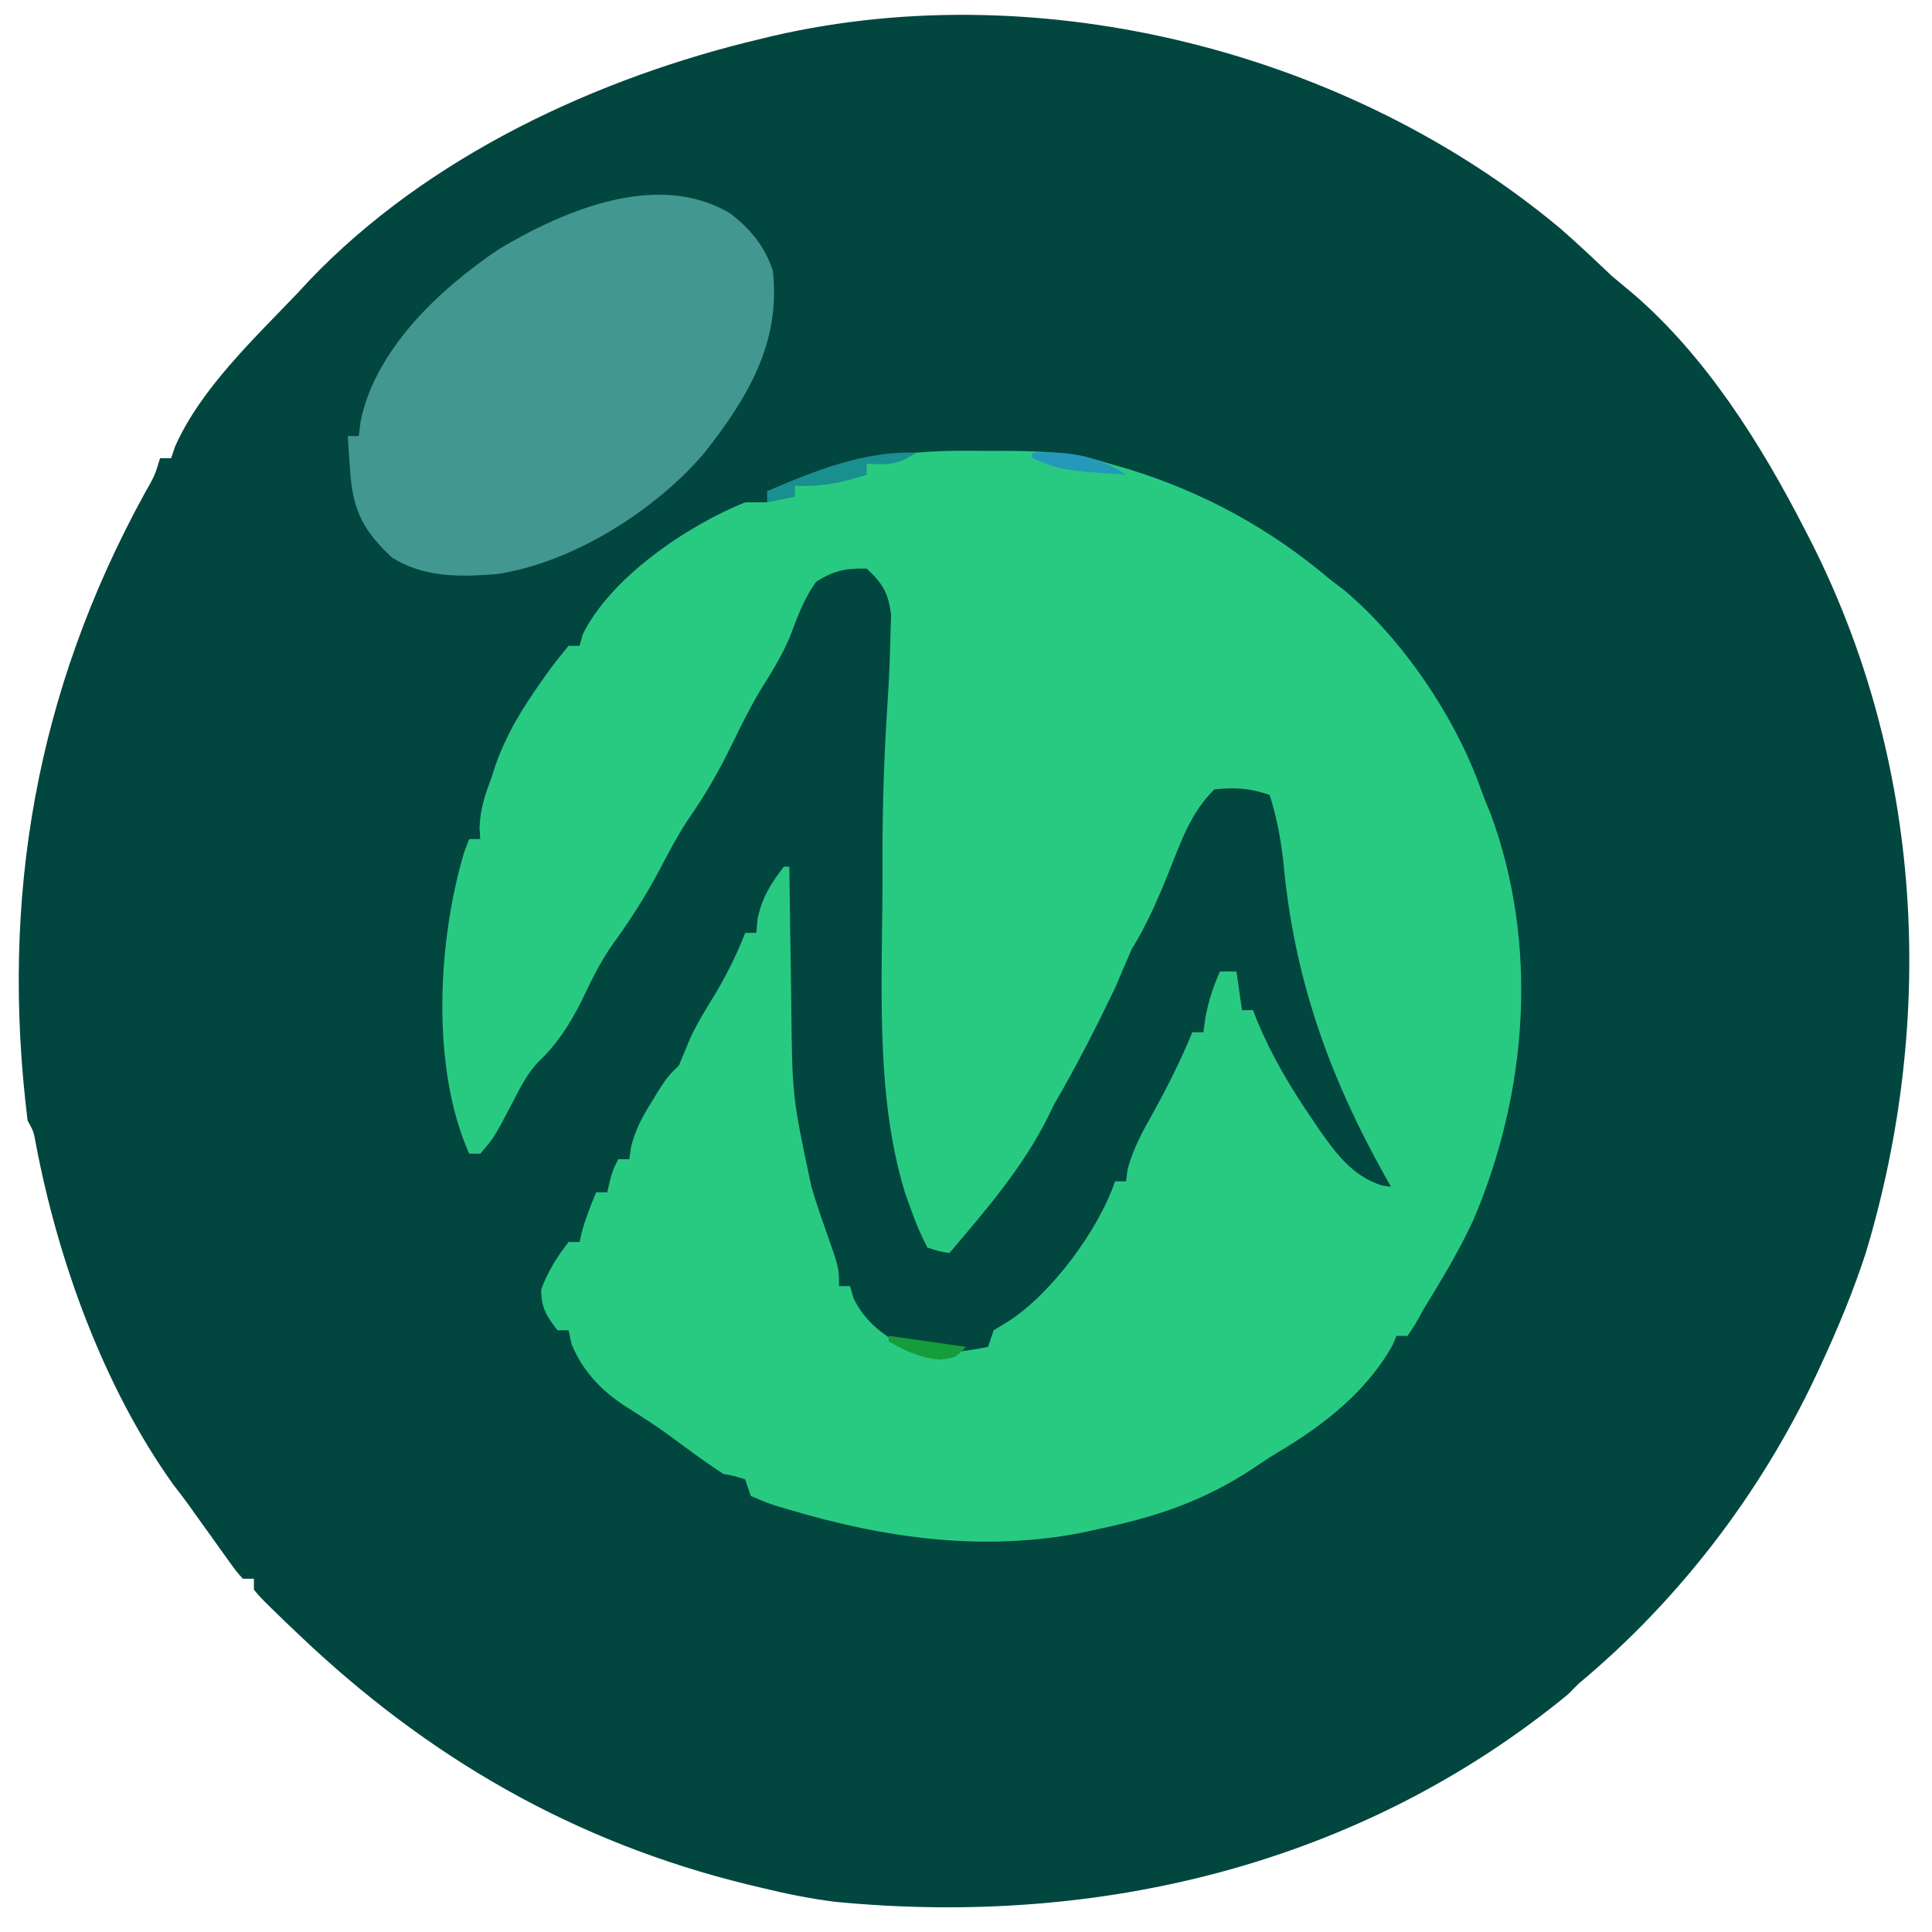
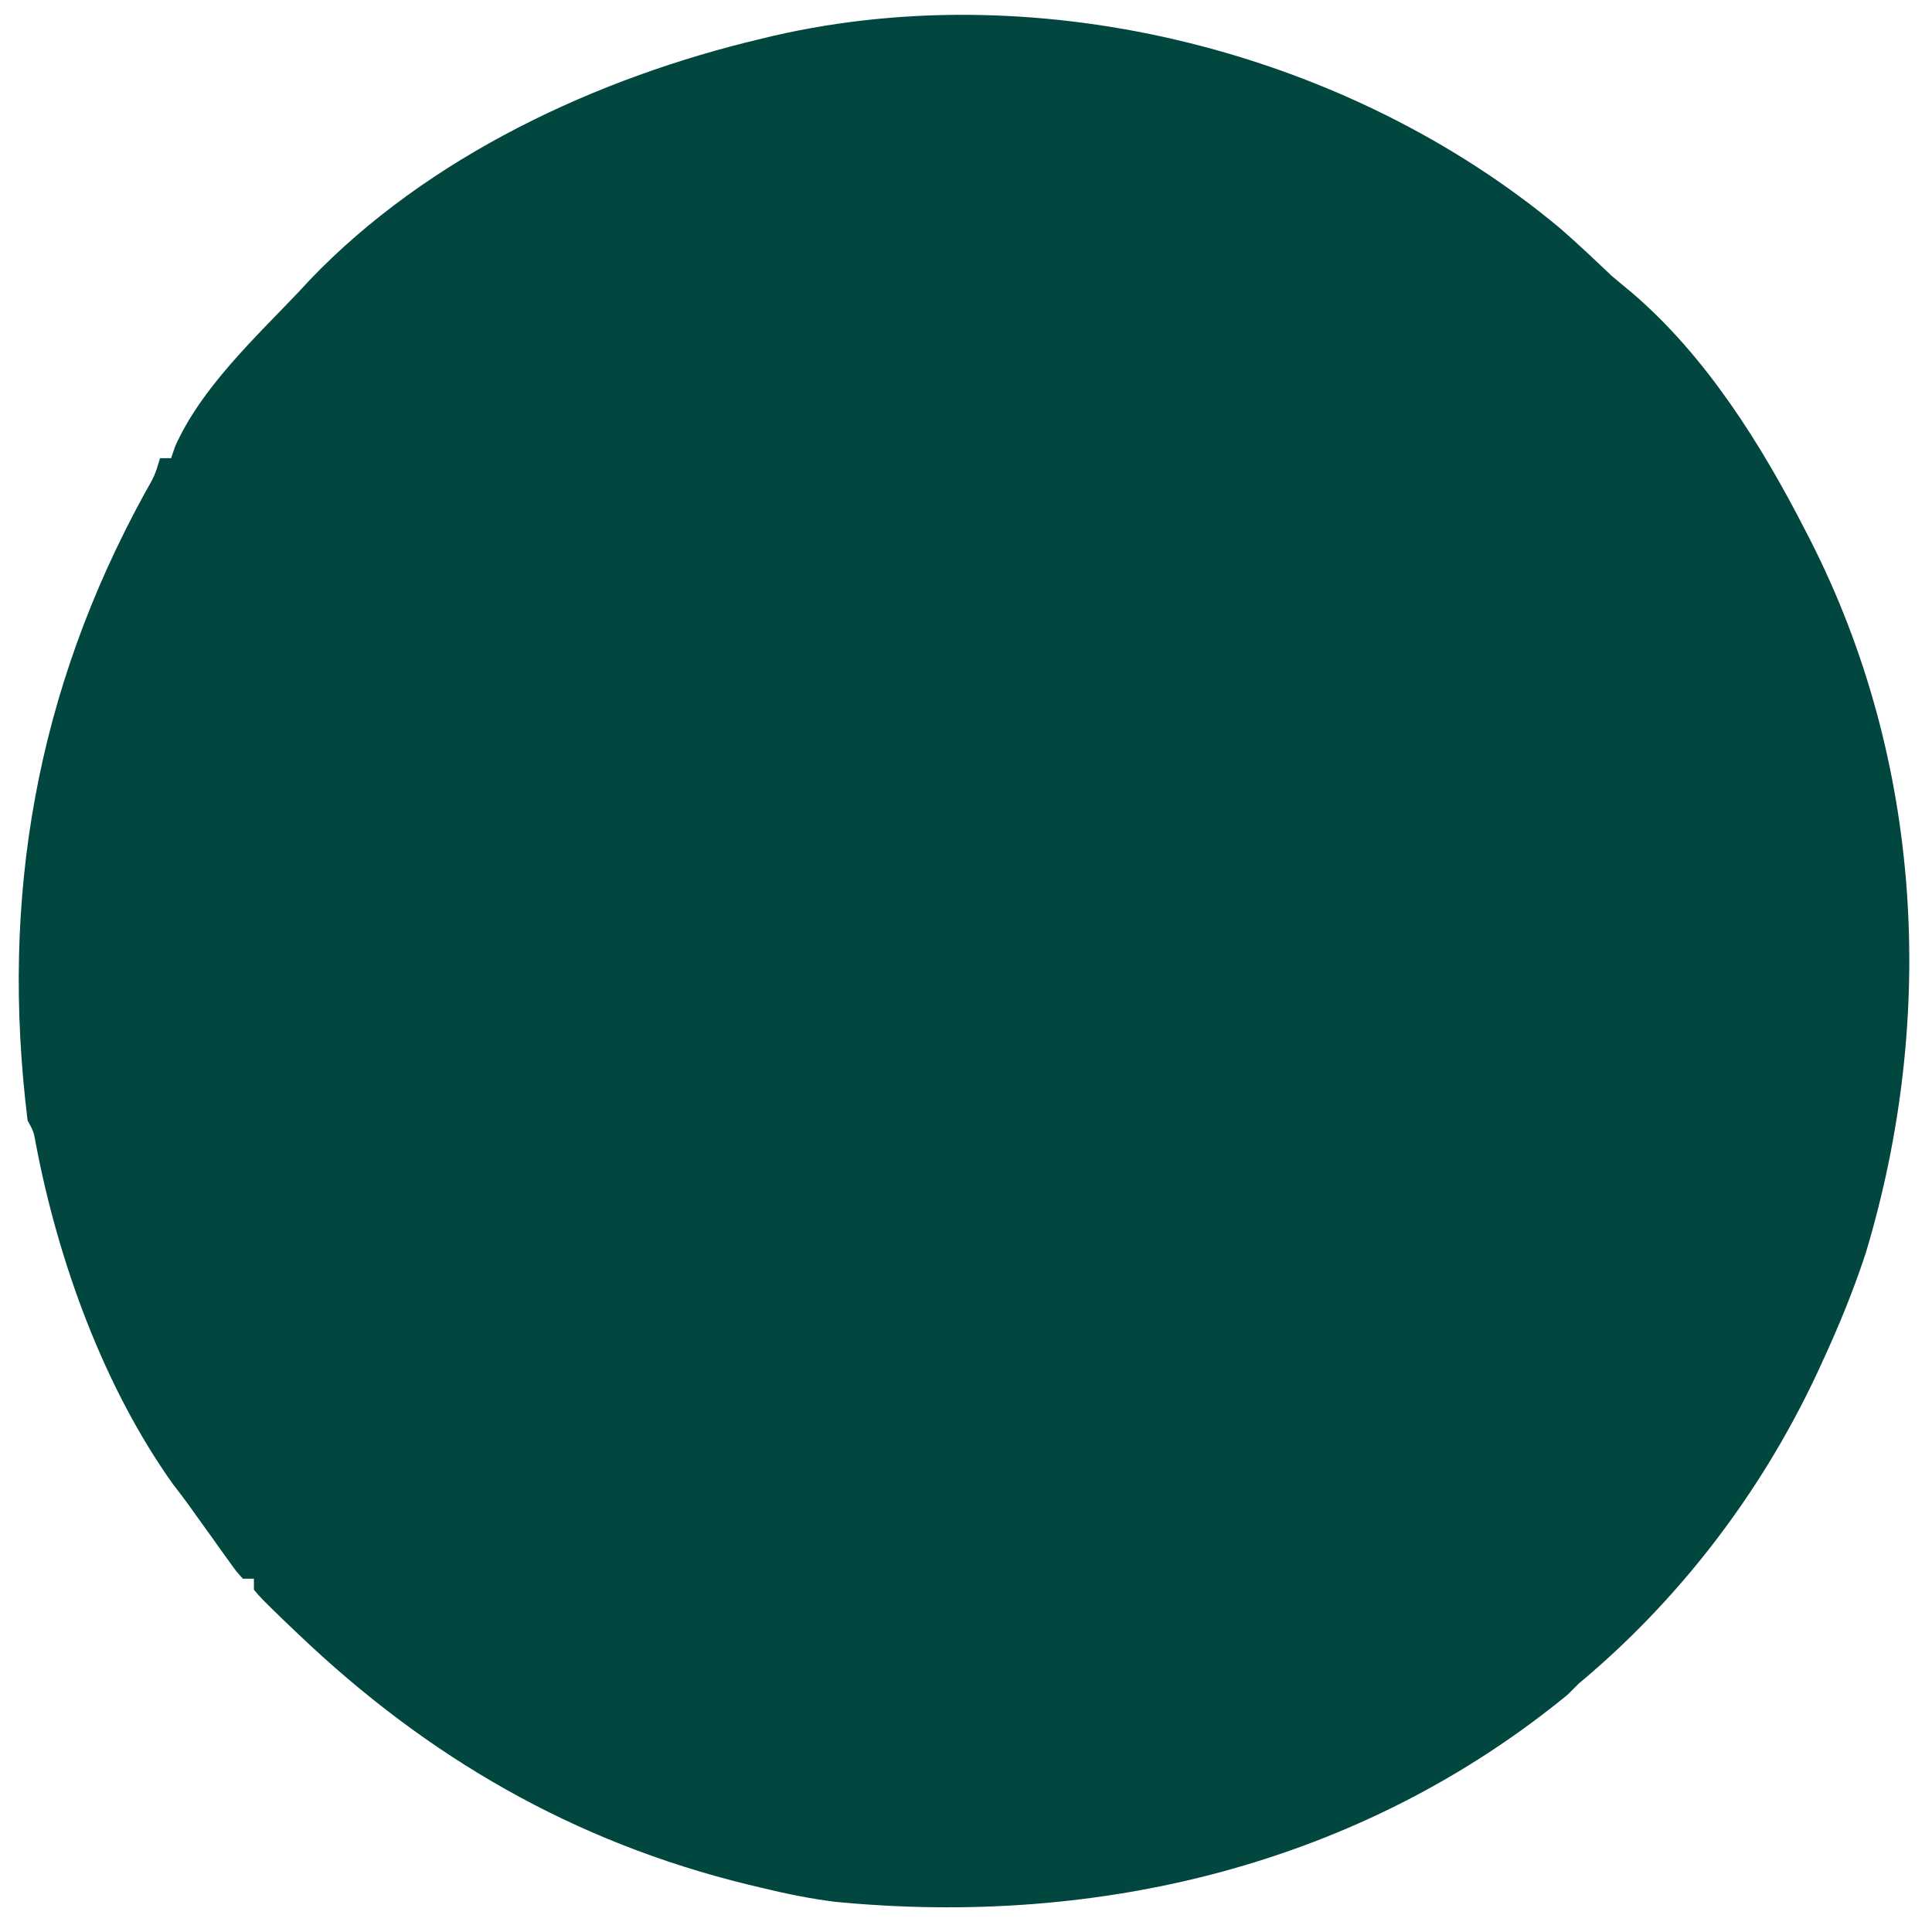
<svg xmlns="http://www.w3.org/2000/svg" version="1.1" width="350" height="350">
  <path d="M0 0 C3.193 2.775 6.252 5.684 9.32 8.595 C10.563 9.646 11.812 10.689 13.07 11.72 C26.367 23.108 36.414 39.151 44.32 54.595 C44.638 55.212 44.956 55.829 45.284 56.465 C65.643 96.492 68.183 142.851 55.32 185.595 C53.074 192.45 50.35 199.053 47.32 205.595 C46.955 206.386 46.589 207.177 46.212 207.991 C36.127 229.311 21.453 248.485 3.32 263.595 C2.66 264.255 2 264.915 1.32 265.595 C-36.242 296.393 -83.646 307.77 -131.402 303.123 C-135.9 302.558 -140.279 301.672 -144.68 300.595 C-145.494 300.402 -146.309 300.208 -147.148 300.009 C-178.78 292.292 -205.271 276.939 -228.68 254.595 C-229.514 253.802 -230.348 253.01 -231.207 252.193 C-235.297 248.218 -235.297 248.218 -236.68 246.595 C-236.68 245.935 -236.68 245.275 -236.68 244.595 C-237.34 244.595 -238 244.595 -238.68 244.595 C-239.869 243.282 -239.869 243.282 -241.176 241.455 C-241.652 240.796 -242.128 240.137 -242.619 239.458 C-243.113 238.761 -243.608 238.064 -244.117 237.345 C-245.095 235.986 -246.073 234.626 -247.051 233.267 C-247.742 232.296 -247.742 232.296 -248.448 231.305 C-249.368 230.028 -250.322 228.775 -251.293 227.537 C-263.929 209.846 -272.163 186.989 -276.18 165.837 C-276.59 163.574 -276.59 163.574 -277.68 161.595 C-282.683 121.137 -276.081 83.777 -256.535 48.08 C-254.64 44.754 -254.64 44.754 -253.68 41.595 C-253.02 41.595 -252.36 41.595 -251.68 41.595 C-251.441 40.895 -251.203 40.195 -250.957 39.474 C-246.292 28.961 -236.551 19.86 -228.68 11.595 C-228.015 10.877 -227.349 10.159 -226.664 9.419 C-205.222 -13.059 -174.511 -27.362 -144.68 -34.405 C-143.991 -34.571 -143.302 -34.738 -142.592 -34.91 C-93.749 -46.152 -38.152 -31.908 0 0 Z " fill="#024640" transform="translate(282.68,41.405)" />
-   <path d="M0 0 C2.207 0.024 4.413 0.021 6.62 0.014 C13.235 0.04 19.022 0.294 25.38 2.336 C26.503 2.657 27.626 2.978 28.782 3.309 C42.405 7.509 54.483 14.102 65.38 23.336 C66.194 23.956 67.007 24.576 67.845 25.215 C78.458 34.095 88.056 48.264 92.669 61.344 C93.173 62.755 93.734 64.147 94.333 65.52 C103.204 89.386 101.154 116.261 91.286 139.366 C88.732 144.919 85.571 150.131 82.38 155.336 C81.582 156.769 81.582 156.769 80.767 158.231 C80.309 158.926 79.852 159.62 79.38 160.336 C78.72 160.336 78.06 160.336 77.38 160.336 C77.04 161.141 77.04 161.141 76.693 161.961 C72.087 170.294 64.305 176.415 56.251 181.219 C54.571 182.222 52.94 183.306 51.318 184.399 C42.344 190.318 33.856 193.115 23.38 195.336 C22.429 195.546 21.477 195.756 20.497 195.973 C2.514 199.504 -15.244 197.018 -32.62 191.836 C-33.309 191.635 -33.998 191.434 -34.708 191.226 C-36.62 190.617 -36.62 190.617 -39.62 189.336 C-39.95 188.346 -40.28 187.356 -40.62 186.336 C-42.511 185.747 -42.511 185.747 -44.62 185.336 C-46.991 183.759 -49.276 182.158 -51.557 180.461 C-56.336 176.931 -56.336 176.931 -61.331 173.723 C-66.158 170.799 -69.877 167.113 -72.057 161.899 C-72.243 161.053 -72.429 160.207 -72.62 159.336 C-73.28 159.336 -73.94 159.336 -74.62 159.336 C-76.594 156.777 -77.641 155.173 -77.557 151.899 C-76.362 148.632 -74.734 146.091 -72.62 143.336 C-71.96 143.336 -71.3 143.336 -70.62 143.336 C-70.496 142.779 -70.372 142.222 -70.245 141.649 C-69.56 139.115 -68.629 136.757 -67.62 134.336 C-66.96 134.336 -66.3 134.336 -65.62 134.336 C-65.475 133.717 -65.331 133.099 -65.182 132.461 C-64.62 130.336 -64.62 130.336 -63.62 128.336 C-62.96 128.336 -62.3 128.336 -61.62 128.336 C-61.515 127.618 -61.411 126.9 -61.303 126.16 C-60.548 123.04 -59.368 120.873 -57.682 118.149 C-57.158 117.289 -56.633 116.429 -56.093 115.543 C-54.62 113.336 -54.62 113.336 -52.62 111.336 C-51.944 109.713 -51.269 108.089 -50.604 106.461 C-49.447 103.963 -48.064 101.68 -46.62 99.336 C-44.217 95.427 -42.29 91.605 -40.62 87.336 C-39.96 87.336 -39.3 87.336 -38.62 87.336 C-38.537 86.47 -38.455 85.604 -38.37 84.711 C-37.51 80.844 -36.006 78.468 -33.62 75.336 C-33.29 75.336 -32.96 75.336 -32.62 75.336 C-32.605 76.631 -32.591 77.926 -32.576 79.261 C-32.517 84.123 -32.44 88.986 -32.357 93.848 C-32.324 95.942 -32.296 98.036 -32.273 100.129 C-32.107 116.952 -32.107 116.952 -28.62 133.336 C-28.384 134.108 -28.149 134.88 -27.906 135.676 C-27.286 137.617 -26.611 139.54 -25.932 141.461 C-23.62 148.023 -23.62 148.023 -23.62 151.336 C-22.96 151.336 -22.3 151.336 -21.62 151.336 C-21.414 152.058 -21.207 152.78 -20.995 153.524 C-18.833 157.945 -15.425 160.389 -11.12 162.649 C-6.173 164.009 -1.592 163.283 3.38 162.336 C3.71 161.346 4.04 160.356 4.38 159.336 C5.226 158.821 6.071 158.305 6.943 157.774 C14.761 152.855 23.474 141.055 26.38 132.336 C27.04 132.336 27.7 132.336 28.38 132.336 C28.465 131.663 28.55 130.99 28.638 130.297 C29.587 126.51 31.362 123.34 33.255 119.961 C35.913 115.171 38.297 110.407 40.38 105.336 C41.04 105.336 41.7 105.336 42.38 105.336 C42.566 104.006 42.566 104.006 42.755 102.649 C43.324 99.632 44.146 97.133 45.38 94.336 C46.37 94.336 47.36 94.336 48.38 94.336 C48.71 96.646 49.04 98.956 49.38 101.336 C50.04 101.336 50.7 101.336 51.38 101.336 C51.613 101.945 51.847 102.553 52.087 103.18 C54.723 109.514 58.026 115.126 61.88 120.774 C62.574 121.802 62.574 121.802 63.282 122.852 C66.363 127.274 69.363 131.358 74.693 133.086 C75.25 133.169 75.806 133.251 76.38 133.336 C76.028 132.716 75.676 132.096 75.314 131.457 C64.969 112.902 58.745 95.353 56.837 74.133 C56.337 69.982 55.647 66.323 54.38 62.336 C50.757 61.128 48.184 60.936 44.38 61.336 C40.223 65.41 38.426 70.531 36.318 75.836 C34.277 80.913 32.252 85.666 29.38 90.336 C28.365 92.663 27.366 94.997 26.38 97.336 C22.948 104.472 19.378 111.501 15.38 118.336 C15.011 119.094 14.643 119.852 14.263 120.633 C9.636 129.887 3.036 137.492 -3.62 145.336 C-5.518 145.035 -5.518 145.035 -7.62 144.336 C-8.84 141.943 -9.762 139.849 -10.62 137.336 C-10.956 136.402 -11.293 135.467 -11.639 134.504 C-17.258 116.35 -15.706 95.321 -15.745 76.524 C-15.748 75.797 -15.75 75.07 -15.753 74.321 C-15.779 64.874 -15.47 55.497 -14.86 46.07 C-14.592 41.904 -14.39 37.76 -14.307 33.586 C-14.27 32.313 -14.233 31.039 -14.194 29.727 C-14.697 25.719 -15.685 24.073 -18.62 21.336 C-22.379 21.269 -24.656 21.703 -27.807 23.774 C-30.016 26.897 -31.162 30.072 -32.499 33.641 C-33.977 37.196 -35.947 40.309 -37.983 43.567 C-39.872 46.763 -41.501 50.061 -43.12 53.399 C-45.46 58.196 -48.029 62.629 -51.093 67 C-52.945 69.834 -54.488 72.774 -56.057 75.774 C-58.706 80.802 -61.657 85.341 -64.995 89.93 C-67.161 93.137 -68.767 96.523 -70.432 100.008 C-72.428 103.921 -74.838 107.688 -78.081 110.688 C-80.09 112.84 -81.261 115.165 -82.62 117.774 C-86.106 124.447 -86.106 124.447 -88.62 127.336 C-89.28 127.336 -89.94 127.336 -90.62 127.336 C-97.607 111.659 -96.31 88.637 -91.495 72.586 C-91.206 71.844 -90.917 71.101 -90.62 70.336 C-89.96 70.336 -89.3 70.336 -88.62 70.336 C-88.661 69.635 -88.702 68.934 -88.745 68.211 C-88.599 64.851 -87.811 62.492 -86.62 59.336 C-86.398 58.639 -86.176 57.941 -85.948 57.223 C-83.94 51.435 -81.019 46.673 -77.495 41.711 C-77.051 41.083 -76.607 40.454 -76.149 39.807 C-75.028 38.274 -73.83 36.799 -72.62 35.336 C-71.96 35.336 -71.3 35.336 -70.62 35.336 C-70.434 34.656 -70.249 33.975 -70.057 33.274 C-65.001 22.941 -51.073 13.53 -40.62 9.336 C-39.3 9.336 -37.98 9.336 -36.62 9.336 C-36.62 8.676 -36.62 8.016 -36.62 7.336 C-24.455 2.034 -13.222 -0.153 0 0 Z " fill="#28CA82" transform="translate(175.62,81.664)" />
-   <path d="M0 0 C3.606 2.848 6.144 5.859 7.617 10.277 C9.101 23.318 3.073 33.334 -4.703 43.23 C-13.568 53.741 -28.705 63.259 -42.383 65.277 C-49.03 65.808 -55.571 65.932 -61.383 62.277 C-66.584 57.372 -68.455 53.791 -68.945 46.652 C-69.029 45.464 -69.113 44.275 -69.199 43.051 C-69.26 42.136 -69.32 41.22 -69.383 40.277 C-68.723 40.277 -68.063 40.277 -67.383 40.277 C-67.276 39.403 -67.169 38.529 -67.059 37.629 C-64.418 24.535 -52.623 13.51 -41.883 6.34 C-30.062 -0.677 -13.122 -7.913 0 0 Z " fill="#429891" transform="translate(132.383,38.723)" />
-   <path d="M0 0 C-3.435 2.29 -4.985 2.178 -9 2 C-9 2.66 -9 3.32 -9 4 C-13.537 5.452 -17.181 6.235 -22 6 C-22 6.66 -22 7.32 -22 8 C-23.65 8.33 -25.3 8.66 -27 9 C-27 8.34 -27 7.68 -27 7 C-18.497 3.294 -9.41 -0.343 0 0 Z " fill="#1A8F8F" transform="translate(166,82)" />
-   <path d="M0 0 C4.62 0.66 9.24 1.32 14 2 C12 4 12 4 9.25 4.312 C5.57 3.959 3.188 2.822 0 1 C0 0.67 0 0.34 0 0 Z " fill="#159D3B" transform="translate(161,242)" />
-   <path d="M0 0 C6.4 -0.261 11.601 0.401 17 4 C5.478 3.221 5.478 3.221 0 1 C0 0.67 0 0.34 0 0 Z " fill="#2499B9" transform="translate(187,82)" />
</svg>